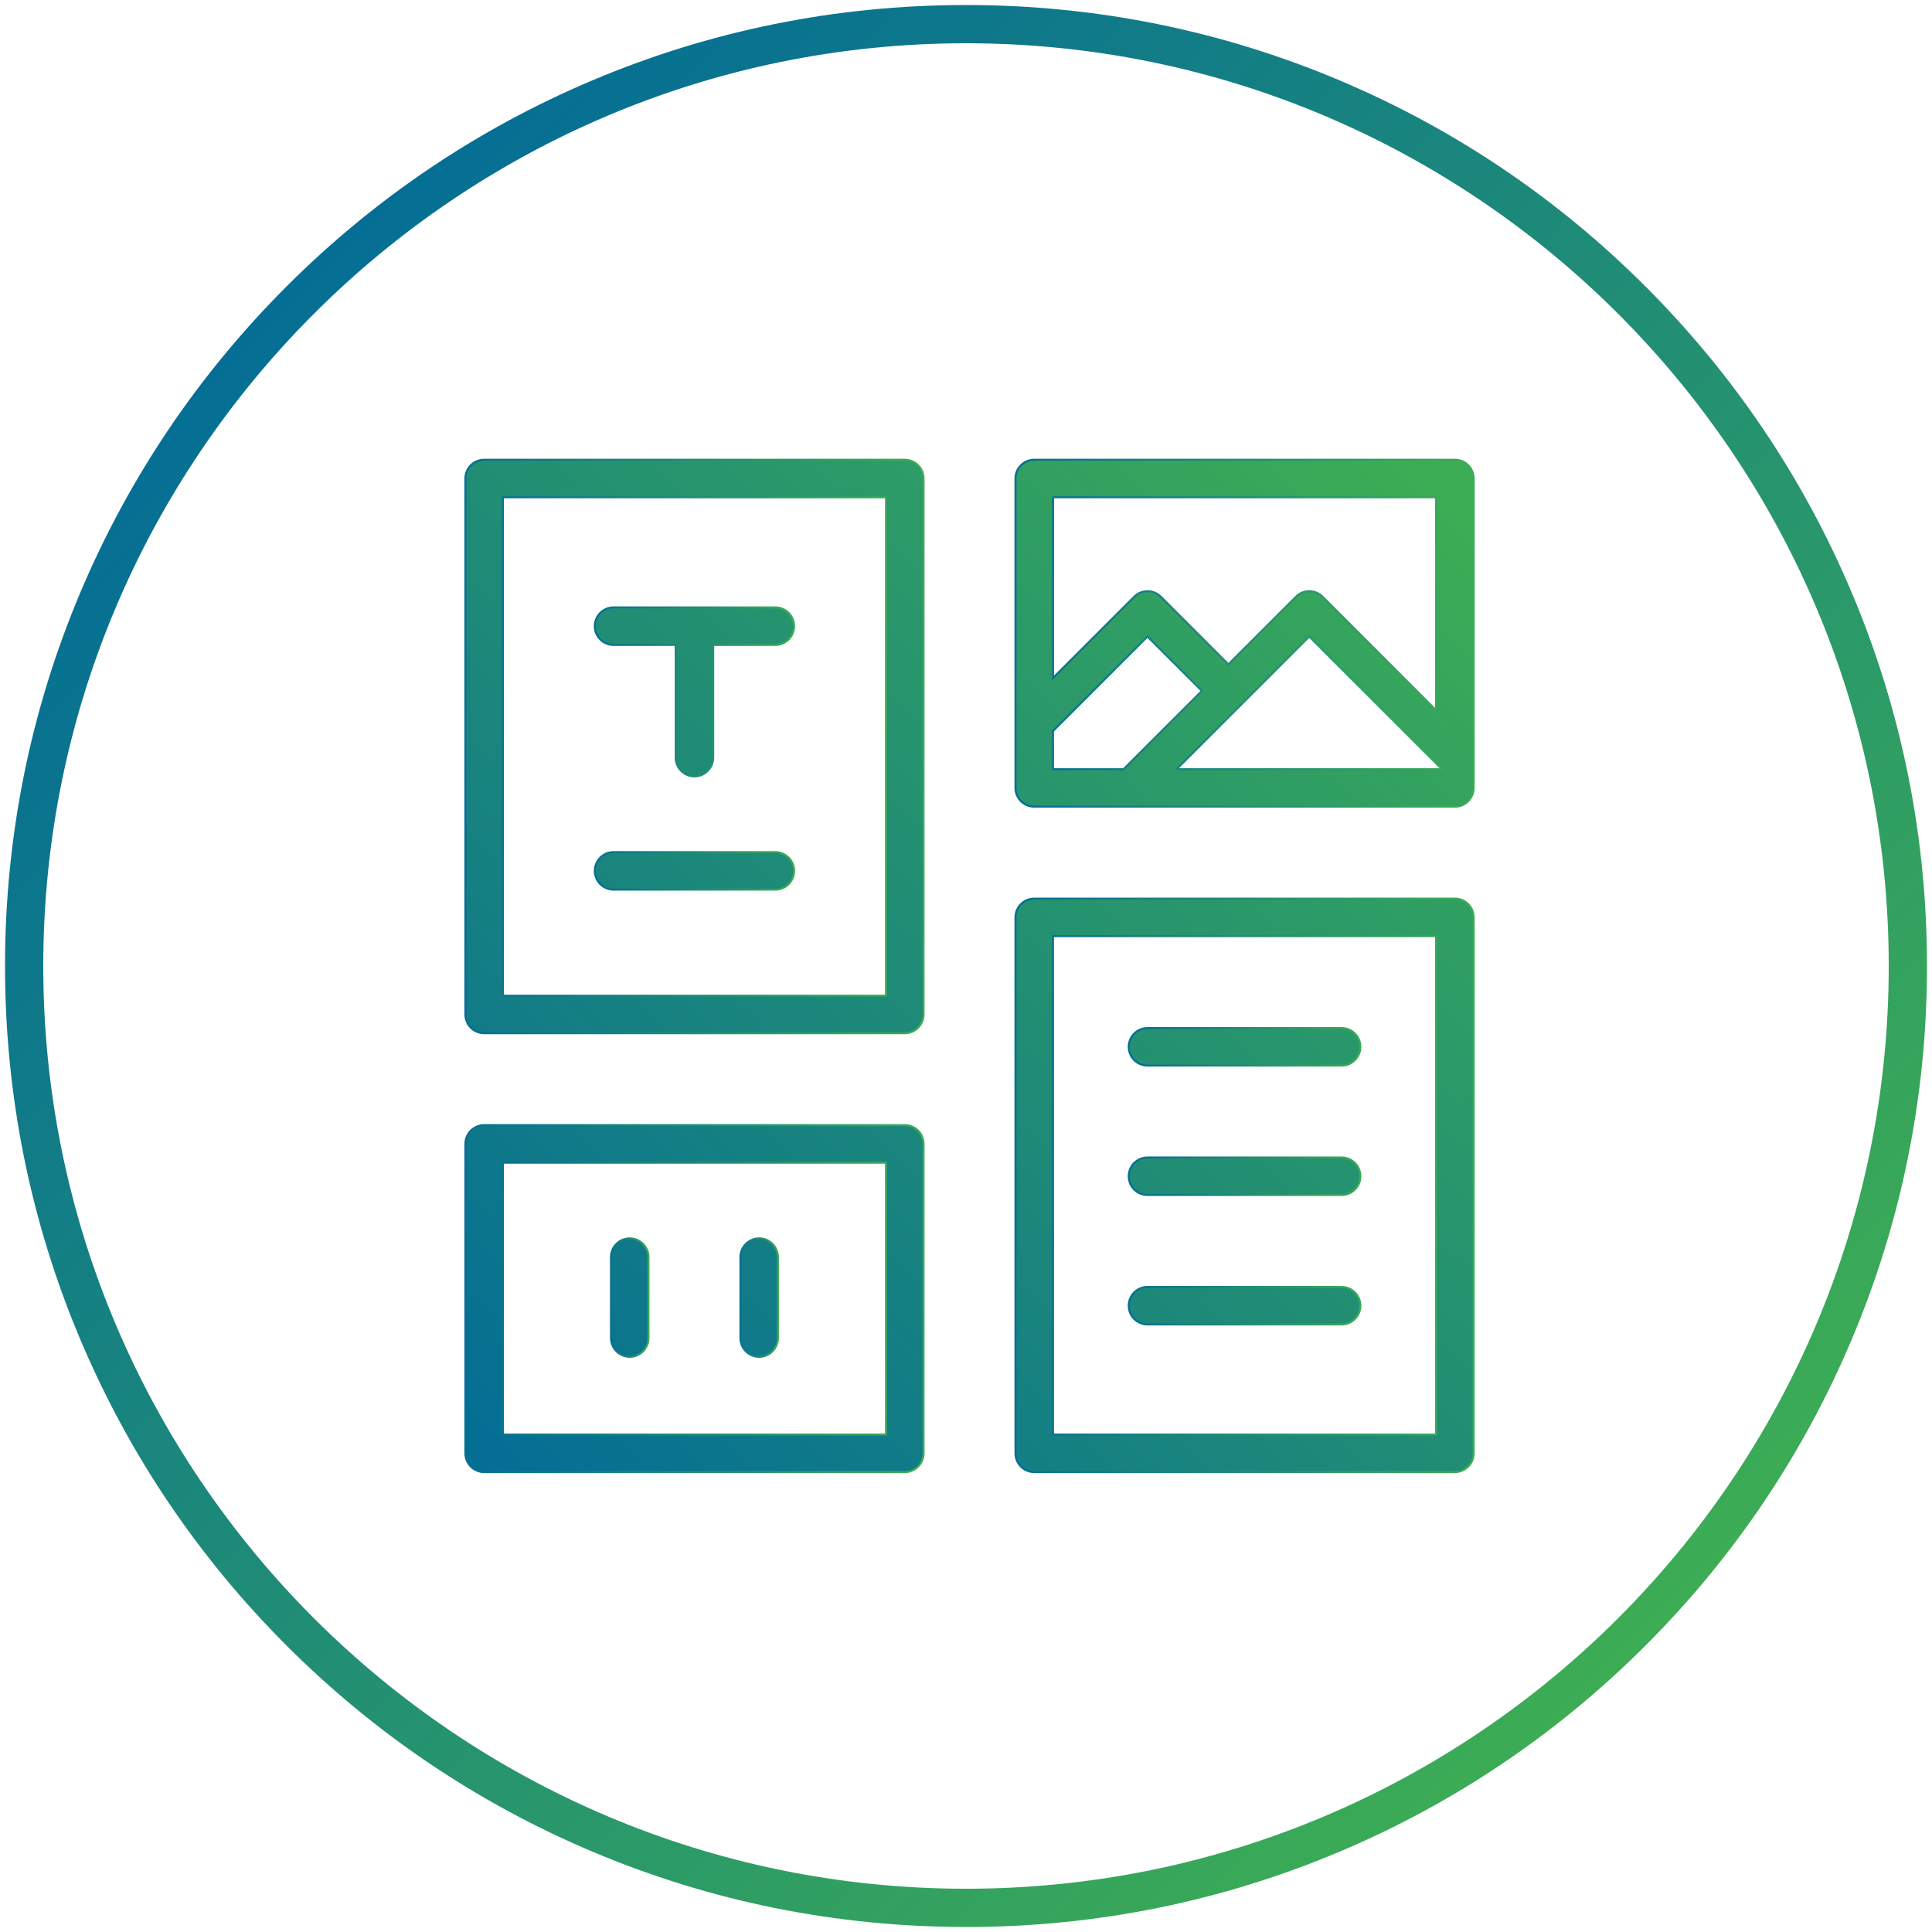
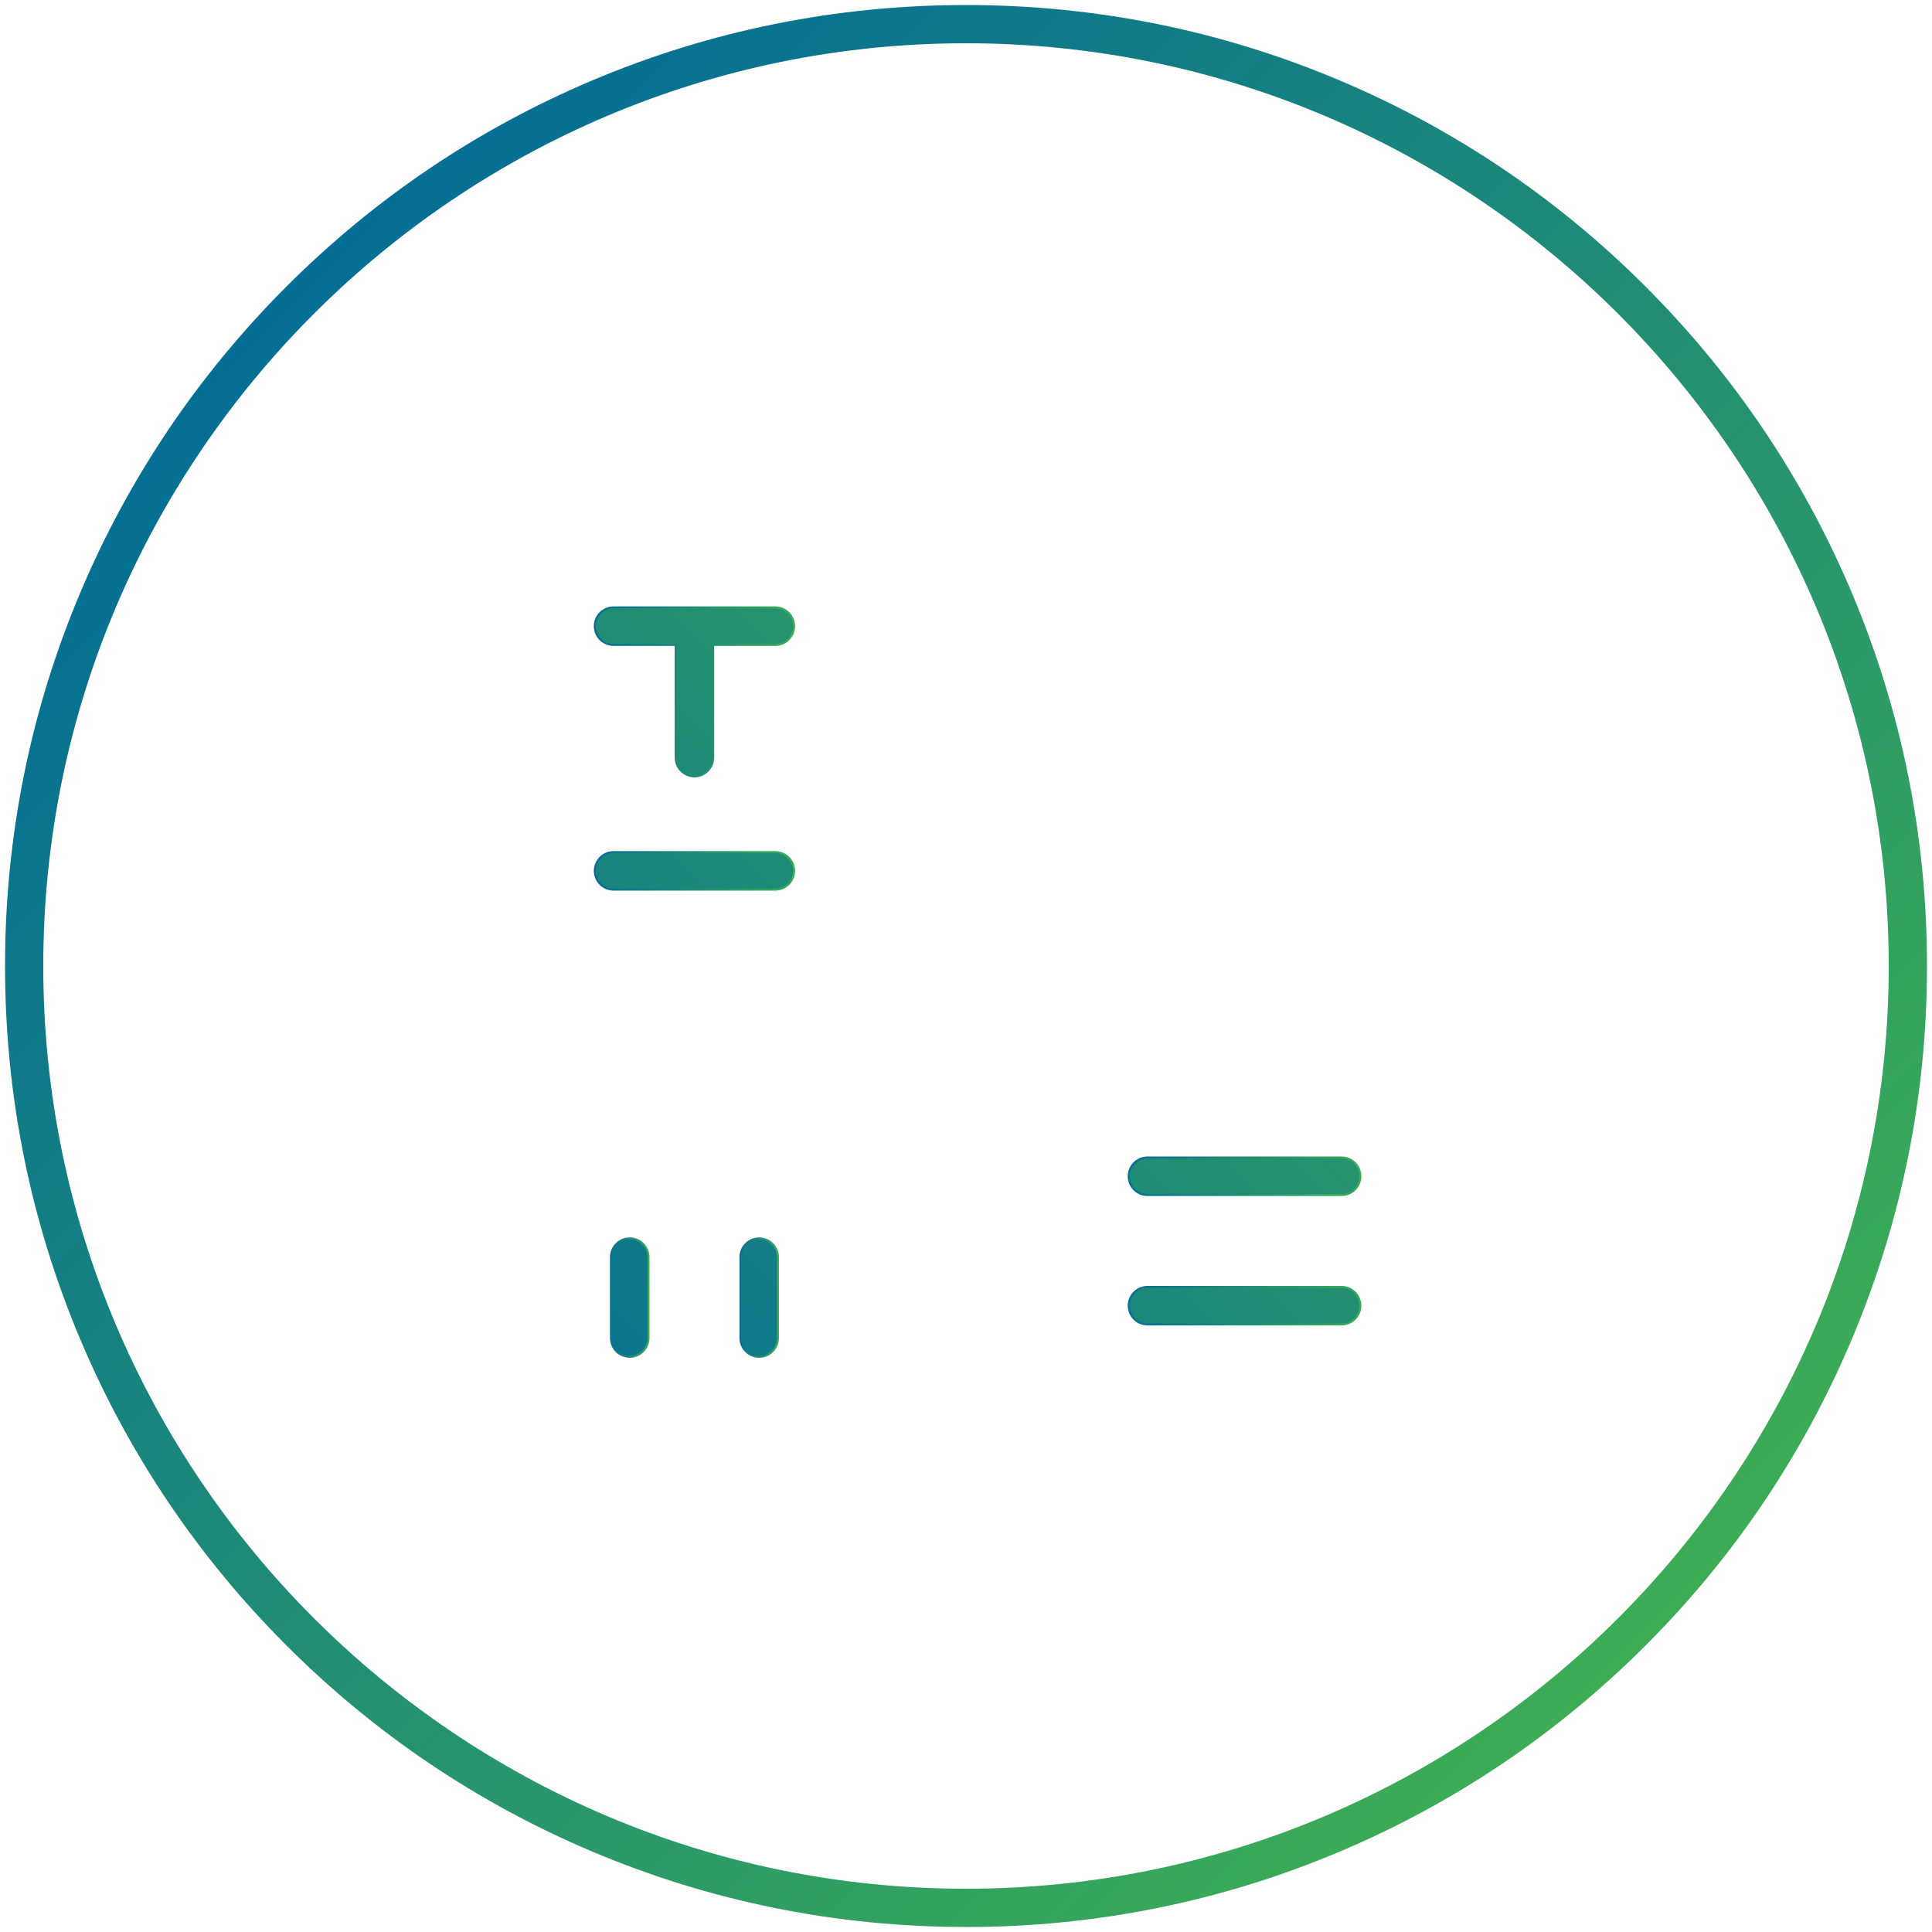
<svg xmlns="http://www.w3.org/2000/svg" xmlns:xlink="http://www.w3.org/1999/xlink" id="Vrstva_1" data-name="Vrstva 1" viewBox="0 0 960 960">
  <defs>
    <style>
      .cls-1 {
        fill: url(#Nepojmenovaný_přechod_2-16);
        stroke: url(#Nepojmenovaný_přechod_2-17);
      }

      .cls-1, .cls-2, .cls-3, .cls-4, .cls-5, .cls-6, .cls-7, .cls-8, .cls-9, .cls-10, .cls-11 {
        stroke-miterlimit: 10;
      }

      .cls-2 {
        fill: url(#Nepojmenovaný_přechod_2-18);
        stroke: url(#Nepojmenovaný_přechod_2-19);
      }

      .cls-3 {
        fill: url(#Nepojmenovaný_přechod_2-6);
        stroke: url(#Nepojmenovaný_přechod_2-7);
      }

      .cls-4 {
        fill: url(#Nepojmenovaný_přechod_2-14);
        stroke: url(#Nepojmenovaný_přechod_2-15);
      }

      .cls-12 {
        fill: url(#Nepojmenovaný_přechod_2);
      }

      .cls-5 {
        fill: url(#Nepojmenovaný_přechod_2-22);
        stroke: url(#Nepojmenovaný_přechod_2-23);
      }

      .cls-6 {
        fill: url(#Nepojmenovaný_přechod_2-8);
        stroke: url(#Nepojmenovaný_přechod_2-9);
      }

      .cls-7 {
        fill: url(#Nepojmenovaný_přechod_2-2);
        stroke: url(#Nepojmenovaný_přechod_2-3);
      }

      .cls-8 {
        fill: url(#Nepojmenovaný_přechod_2-4);
        stroke: url(#Nepojmenovaný_přechod_2-5);
      }

      .cls-9 {
        fill: url(#Nepojmenovaný_přechod_2-12);
        stroke: url(#Nepojmenovaný_přechod_2-13);
      }

      .cls-10 {
        fill: url(#Nepojmenovaný_přechod_2-20);
        stroke: url(#Nepojmenovaný_přechod_2-21);
      }

      .cls-11 {
        fill: url(#Nepojmenovaný_přechod_2-10);
        stroke: url(#Nepojmenovaný_přechod_2-11);
      }
    </style>
    <linearGradient id="Nepojmenovaný_přechod_2" data-name="Nepojmenovaný přechod 2" x1="142.36" y1="142.36" x2="817.64" y2="817.64" gradientUnits="userSpaceOnUse">
      <stop offset="0" stop-color="#056e95" />
      <stop offset="1" stop-color="#3cac55" />
    </linearGradient>
    <linearGradient id="Nepojmenovaný_přechod_2-2" data-name="Nepojmenovaný přechod 2" x1="121.88" y1="597.1" x2="589.1" y2="123.66" xlink:href="#Nepojmenovaný_přechod_2" />
    <linearGradient id="Nepojmenovaný_přechod_2-3" data-name="Nepojmenovaný přechod 2" x1="230.75" y1="370.93" x2="459.41" y2="370.93" xlink:href="#Nepojmenovaný_přechod_2" />
    <linearGradient id="Nepojmenovaný_přechod_2-4" data-name="Nepojmenovaný přechod 2" x1="259.04" y1="732.45" x2="726.26" y2="259.02" xlink:href="#Nepojmenovaný_přechod_2" />
    <linearGradient id="Nepojmenovaný_přechod_2-5" data-name="Nepojmenovaný přechod 2" x1="230.75" y1="645.27" x2="459.41" y2="645.27" xlink:href="#Nepojmenovaný_přechod_2" />
    <linearGradient id="Nepojmenovaný_přechod_2-6" data-name="Nepojmenovaný přechod 2" x1="369.38" y1="841.34" x2="836.6" y2="367.91" xlink:href="#Nepojmenovaný_přechod_2" />
    <linearGradient id="Nepojmenovaný_přechod_2-7" data-name="Nepojmenovaný přechod 2" x1="504.08" y1="588.99" x2="732.75" y2="588.99" xlink:href="#Nepojmenovaný_přechod_2" />
    <linearGradient id="Nepojmenovaný_přechod_2-8" data-name="Nepojmenovaný přechod 2" x1="232.22" y1="705.99" x2="699.44" y2="232.55" xlink:href="#Nepojmenovaný_přechod_2" />
    <linearGradient id="Nepojmenovaný_přechod_2-9" data-name="Nepojmenovaný přechod 2" x1="504.08" y1="314.65" x2="732.75" y2="314.65" xlink:href="#Nepojmenovaný_přechod_2" />
    <linearGradient id="Nepojmenovaný_přechod_2-10" data-name="Nepojmenovaný přechod 2" x1="98.13" y1="573.66" x2="565.36" y2="100.22" xlink:href="#Nepojmenovaný_přechod_2" />
    <linearGradient id="Nepojmenovaný_přechod_2-11" data-name="Nepojmenovaný přechod 2" x1="295.06" y1="343.8" x2="395.1" y2="343.8" xlink:href="#Nepojmenovaný_přechod_2" />
    <linearGradient id="Nepojmenovaný_přechod_2-12" data-name="Nepojmenovaný přechod 2" x1="152.78" y1="627.59" x2="620" y2="154.15" xlink:href="#Nepojmenovaný_přechod_2" />
    <linearGradient id="Nepojmenovaný_přechod_2-13" data-name="Nepojmenovaný přechod 2" x1="295.06" y1="432.73" x2="395.1" y2="432.73" xlink:href="#Nepojmenovaný_přechod_2" />
    <linearGradient id="Nepojmenovaný_přechod_2-14" data-name="Nepojmenovaný přechod 2" x1="334.96" y1="807.38" x2="802.19" y2="333.94" xlink:href="#Nepojmenovaný_přechod_2" />
    <linearGradient id="Nepojmenovaný_přechod_2-15" data-name="Nepojmenovaný přechod 2" x1="560.36" y1="520.16" x2="676.47" y2="520.16" xlink:href="#Nepojmenovaný_přechod_2" />
    <linearGradient id="Nepojmenovaný_přechod_2-16" data-name="Nepojmenovaný přechod 2" x1="367.12" y1="839.11" x2="834.34" y2="365.67" xlink:href="#Nepojmenovaný_přechod_2" />
    <linearGradient id="Nepojmenovaný_přechod_2-17" data-name="Nepojmenovaný přechod 2" x1="560.36" y1="584.47" x2="676.47" y2="584.47" xlink:href="#Nepojmenovaný_přechod_2" />
    <linearGradient id="Nepojmenovaný_přechod_2-18" data-name="Nepojmenovaný přechod 2" x1="399.27" y1="870.85" x2="866.49" y2="397.41" xlink:href="#Nepojmenovaný_přechod_2" />
    <linearGradient id="Nepojmenovaný_přechod_2-19" data-name="Nepojmenovaný přechod 2" x1="560.36" y1="648.79" x2="676.47" y2="648.79" xlink:href="#Nepojmenovaný_přechod_2" />
    <linearGradient id="Nepojmenovaný_přechod_2-20" data-name="Nepojmenovaný přechod 2" x1="242.5" y1="716.13" x2="709.72" y2="242.69" xlink:href="#Nepojmenovaný_přechod_2" />
    <linearGradient id="Nepojmenovaný_přechod_2-21" data-name="Nepojmenovaný přechod 2" x1="303.1" y1="644.77" x2="322.75" y2="644.77" xlink:href="#Nepojmenovaný_přechod_2" />
    <linearGradient id="Nepojmenovaný_přechod_2-22" data-name="Nepojmenovaný přechod 2" x1="275.08" y1="748.28" x2="742.3" y2="274.84" xlink:href="#Nepojmenovaný_přechod_2" />
    <linearGradient id="Nepojmenovaný_přechod_2-23" data-name="Nepojmenovaný přechod 2" x1="367.41" y1="644.77" x2="387.06" y2="644.77" xlink:href="#Nepojmenovaný_přechod_2" />
  </defs>
  <path class="cls-12" d="M480,957.5c-64.46,0-126.99-12.63-185.87-37.53-56.86-24.05-107.93-58.48-151.78-102.33s-78.28-94.91-102.33-151.78C15.13,606.99,2.5,544.46,2.5,480s12.63-126.99,37.53-185.87c24.05-56.86,58.48-107.93,102.33-151.78s94.91-78.28,151.78-102.33C353.01,15.13,415.54,2.5,480,2.5s126.99,12.63,185.87,37.53c56.86,24.05,107.93,58.48,151.78,102.33s78.28,94.91,102.33,151.78c24.9,58.88,37.53,121.41,37.53,185.87s-12.63,126.99-37.53,185.87c-24.05,56.86-58.48,107.93-102.33,151.78s-94.91,78.28-151.78,102.33c-58.88,24.9-121.41,37.53-185.87,37.53ZM480,21.5C227.18,21.5,21.5,227.18,21.5,480s205.68,458.5,458.5,458.5,458.5-205.68,458.5-458.5S732.82,21.5,480,21.5Z" />
  <g>
-     <path class="cls-7" d="M449.59,228.45h-209.02c-5.14,0-9.32,4.18-9.32,9.32v266.3c0,5.14,4.18,9.32,9.32,9.32h209.02c5.14,0,9.32-4.18,9.32-9.32V237.78c0-5.14-4.18-9.32-9.32-9.32ZM440.27,494.75h-190.37v-247.65h190.37v247.65Z" />
-     <path class="cls-8" d="M449.59,559.07h-209.02c-5.14,0-9.32,4.18-9.32,9.32v153.75c0,5.14,4.18,9.32,9.32,9.32h209.02c5.14,0,9.32-4.18,9.32-9.32v-153.75c0-5.14-4.18-9.32-9.32-9.32ZM440.27,712.82h-190.37v-135.1h190.37v135.1Z" />
-     <path class="cls-3" d="M722.93,446.52h-209.02c-5.14,0-9.32,4.18-9.32,9.32v266.3c0,5.14,4.18,9.32,9.32,9.32h209.02c5.14,0,9.32-4.18,9.32-9.32v-266.3c0-5.14-4.18-9.32-9.32-9.32ZM713.6,712.82h-190.37v-247.65h190.37v247.65Z" />
-     <path class="cls-6" d="M722.93,228.45h-209.02c-5.14,0-9.32,4.18-9.32,9.32v153.75c0,5.14,4.18,9.32,9.32,9.32h209.02c5.14,0,9.32-4.18,9.32-9.32v-153.75c0-5.14-4.18-9.32-9.32-9.32ZM523.23,247.1h190.37v105.84l-56.44-56.44c-1.76-1.76-4.1-2.73-6.59-2.73s-4.83.97-6.59,2.73l-33.6,33.6-33.6-33.6c-1.76-1.76-4.1-2.73-6.59-2.73s-4.83.97-6.59,2.73l-40.36,40.36v-89.76ZM523.23,382.21v-18.97l46.95-46.95,27.01,27.01-38.91,38.91h-35.05ZM584.65,382.21l65.92-65.92,65.92,65.92h-131.85Z" />
    <path class="cls-11" d="M304.88,320.46h30.87v56c0,5.14,4.18,9.32,9.32,9.32s9.32-4.18,9.32-9.32v-56h30.87c5.14,0,9.32-4.18,9.32-9.32s-4.18-9.32-9.32-9.32h-80.39c-5.14,0-9.32,4.18-9.32,9.32s4.18,9.32,9.32,9.32Z" />
    <path class="cls-9" d="M304.88,442.05h80.39c5.14,0,9.32-4.18,9.32-9.32s-4.18-9.32-9.32-9.32h-80.39c-5.14,0-9.32,4.18-9.32,9.32s4.18,9.32,9.32,9.32Z" />
-     <path class="cls-4" d="M570.18,529.48h96.47c5.14,0,9.32-4.18,9.32-9.32s-4.18-9.32-9.32-9.32h-96.47c-5.14,0-9.32,4.18-9.32,9.32s4.18,9.32,9.32,9.32Z" />
    <path class="cls-1" d="M570.18,593.79h96.47c5.14,0,9.32-4.18,9.32-9.32s-4.18-9.32-9.32-9.32h-96.47c-5.14,0-9.32,4.18-9.32,9.32s4.18,9.32,9.32,9.32Z" />
    <path class="cls-2" d="M570.18,658.11h96.47c5.14,0,9.32-4.18,9.32-9.32s-4.18-9.32-9.32-9.32h-96.47c-5.14,0-9.32,4.18-9.32,9.32s4.18,9.32,9.32,9.32Z" />
    <path class="cls-10" d="M312.92,674.19c5.14,0,9.32-4.18,9.32-9.32v-40.2c0-5.14-4.18-9.32-9.32-9.32s-9.32,4.18-9.32,9.32v40.2c0,5.14,4.18,9.32,9.32,9.32Z" />
    <path class="cls-5" d="M377.24,674.19c5.14,0,9.32-4.18,9.32-9.32v-40.2c0-5.14-4.18-9.32-9.32-9.32s-9.32,4.18-9.32,9.32v40.2c0,5.14,4.18,9.32,9.32,9.32Z" />
  </g>
</svg>